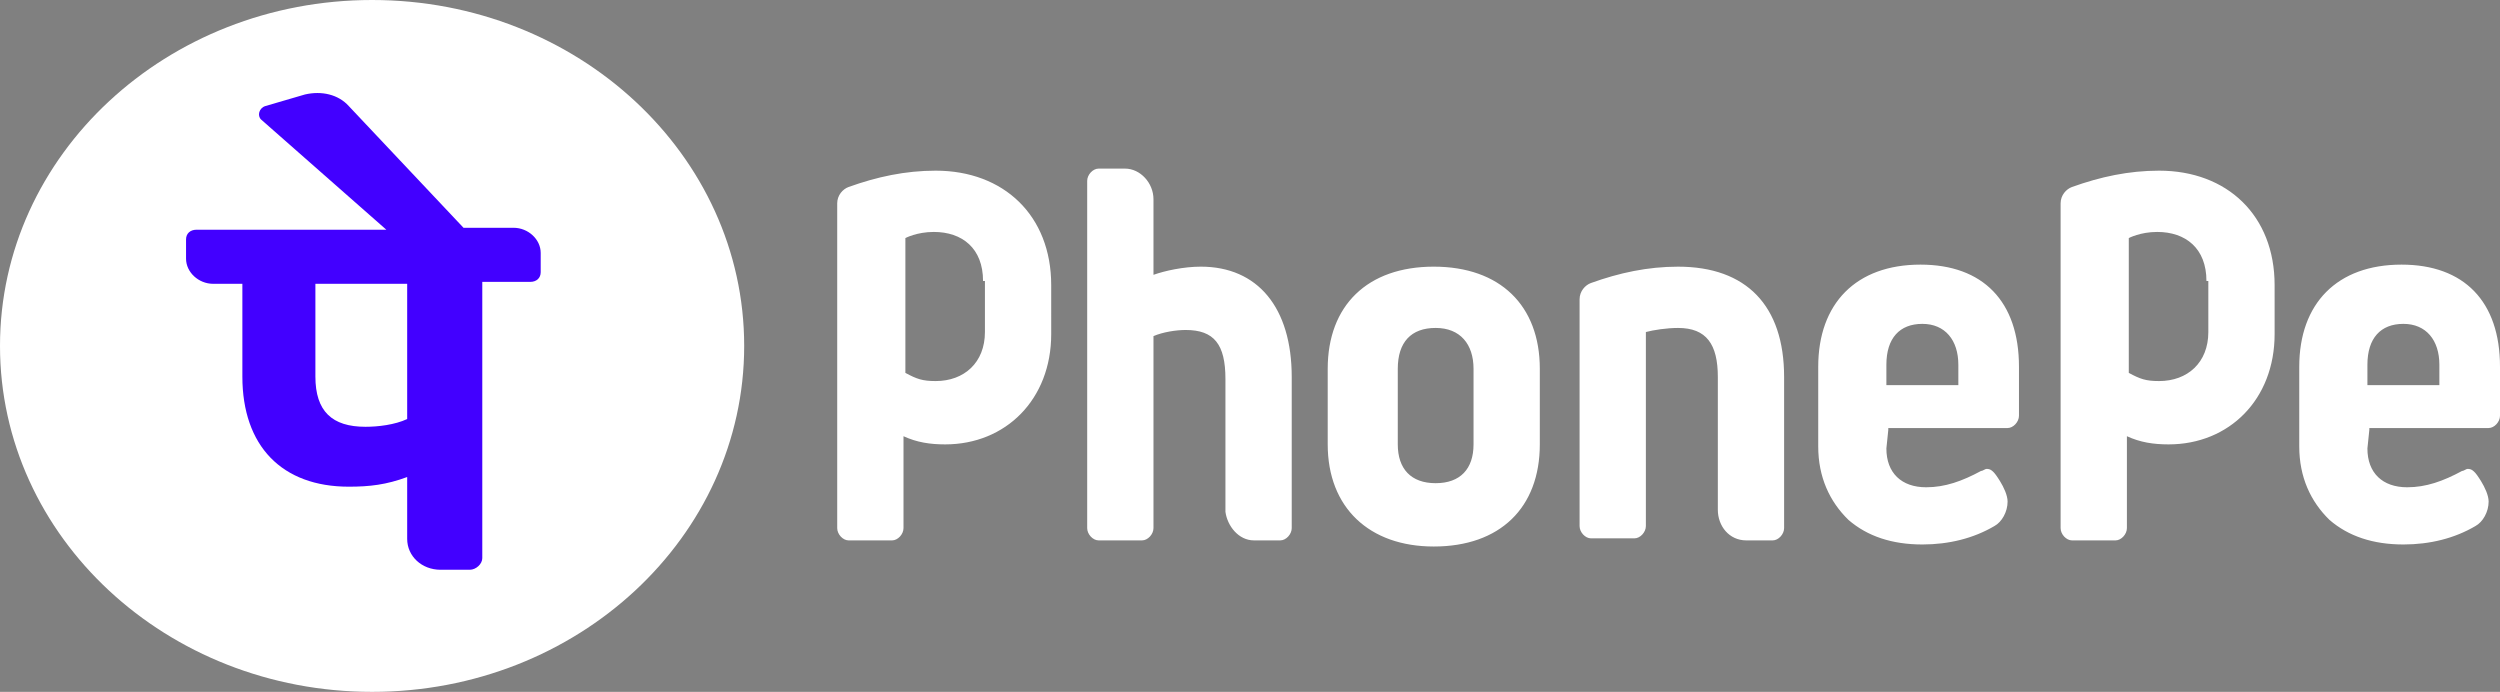
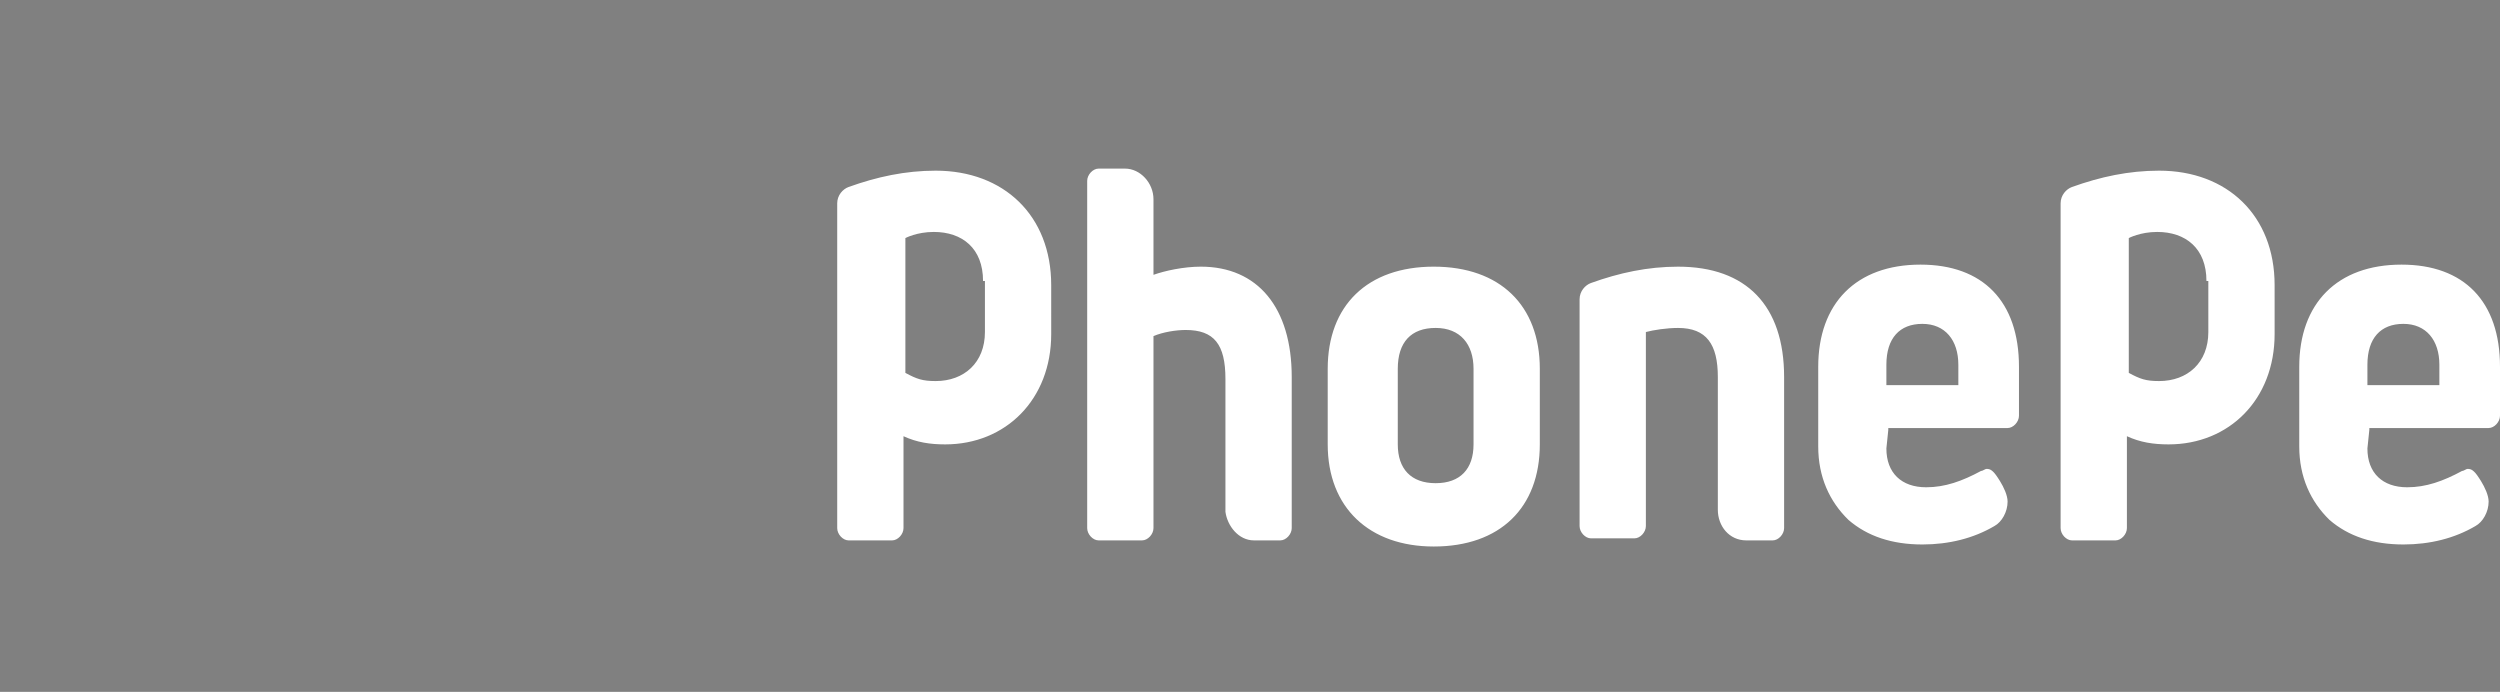
<svg xmlns="http://www.w3.org/2000/svg" width="430" height="119" viewBox="0 0 430 119" fill="none">
  <rect x="0" y="0" width="430" height="119" fill="#808080" stroke="none" />
  <path d="M295.467 87.677V64.839C295.467 59.218 293.512 56.407 288.627 56.407C286.673 56.407 284.393 56.759 283.09 57.109V90.487C283.09 91.541 282.112 92.596 281.135 92.596H273.643C272.665 92.596 271.688 91.541 271.688 90.487V51.488C271.688 50.082 272.665 49.029 273.643 48.678C278.529 46.921 283.414 45.867 288.626 45.867C300.352 45.867 306.867 52.542 306.867 64.84V90.839C306.867 91.894 305.89 92.948 304.912 92.948H300.352C297.422 92.946 295.467 90.487 295.467 87.677ZM324.784 73.974L324.458 77.137C324.458 81.353 327.063 83.812 331.297 83.812C334.554 83.812 337.486 82.758 340.744 81.001C341.071 81.001 341.395 80.65 341.722 80.65C342.373 80.65 342.699 81.001 343.025 81.352C343.352 81.704 344.003 82.758 344.003 82.758C344.654 83.812 345.306 85.216 345.306 86.27C345.306 88.027 344.329 89.783 343.027 90.487C339.444 92.596 335.21 93.65 330.65 93.65C325.438 93.65 321.203 92.244 317.946 89.433C314.689 86.27 312.735 82.056 312.735 76.785V63.082C312.735 52.19 319.25 45.515 330.325 45.515C341.074 45.515 347.263 51.84 347.263 63.082V71.514C347.263 72.568 346.285 73.622 345.308 73.622H324.787L324.784 73.974ZM324.458 66.245H336.835V62.732C336.835 58.515 334.556 55.705 330.646 55.705C326.737 55.705 324.458 58.163 324.458 62.732V66.245ZM407.521 73.974L407.195 77.137C407.195 81.353 409.8 83.812 414.034 83.812C417.291 83.812 420.223 82.758 423.482 81.001C423.808 81.001 424.133 80.65 424.459 80.65C425.11 80.65 425.436 81.001 425.763 81.352C426.089 81.704 426.74 82.758 426.74 82.758C427.391 83.812 428.044 85.216 428.044 86.27C428.044 88.027 427.066 89.783 425.764 90.487C422.181 92.596 417.947 93.65 413.387 93.65C408.176 93.65 403.94 92.244 400.683 89.433C397.427 86.27 395.472 82.056 395.472 76.785V63.082C395.472 52.19 401.987 45.515 413.062 45.515C423.811 45.515 430 51.84 430 63.082V71.514C430 72.568 429.023 73.622 428.045 73.622H407.525V73.974H407.521ZM407.195 66.245H419.572V62.732C419.572 58.515 417.293 55.705 413.383 55.705C409.474 55.705 407.195 58.163 407.195 62.732V66.245ZM215.662 92.946H220.222C221.2 92.946 222.177 91.892 222.177 90.837V64.839C222.177 52.892 216.313 45.865 206.541 45.865C203.609 45.865 200.353 46.567 198.398 47.271V34.271C198.398 31.46 196.119 29 193.511 29H188.951C187.973 29 186.996 30.054 186.996 31.108V90.837C186.996 91.892 187.973 92.946 188.951 92.946H196.443C197.42 92.946 198.398 91.892 198.398 90.837V57.811C200.026 57.109 202.307 56.757 203.936 56.757C208.822 56.757 210.775 59.216 210.775 65.189V88.027C211.102 90.487 213.056 92.946 215.662 92.946ZM264.848 63.432V76.433C264.848 87.325 258.009 94 246.607 94C235.532 94 228.366 87.325 228.366 76.433V63.432C228.366 52.54 235.205 45.865 246.607 45.865C258.009 45.865 264.848 52.542 264.848 63.432ZM253.448 63.432C253.448 59.216 251.169 56.405 246.933 56.405C242.698 56.405 240.418 58.864 240.418 63.432V76.433C240.418 80.65 242.698 83.108 246.933 83.108C251.169 83.108 253.448 80.65 253.448 76.433V63.432ZM180.809 57.461C180.809 68.705 172.992 76.435 162.568 76.435C159.962 76.435 157.681 76.083 155.402 75.028V90.839C155.402 91.894 154.424 92.948 153.447 92.948H145.955C144.977 92.948 144 91.894 144 90.839V34.975C144 33.569 144.977 32.516 145.955 32.164C150.841 30.408 155.726 29.354 160.938 29.354C172.664 29.354 180.807 37.083 180.807 49.029C180.809 49.028 180.809 57.461 180.809 57.461ZM169.083 48.325C169.083 42.704 165.5 39.894 160.613 39.894C157.681 39.894 155.726 40.948 155.726 40.948V64.136C157.681 65.191 158.658 65.543 160.938 65.543C165.824 65.543 169.407 62.38 169.407 57.111V48.327H169.083V48.325ZM391.234 57.461C391.234 68.705 383.417 76.435 372.993 76.435C370.387 76.435 368.106 76.083 365.827 75.028V90.839C365.827 91.894 364.85 92.948 363.872 92.948H356.38C355.403 92.948 354.425 91.894 354.425 90.839V34.975C354.425 33.569 355.403 32.516 356.38 32.164C361.267 30.408 366.152 29.354 371.363 29.354C383.089 29.354 391.233 37.083 391.233 49.029C391.234 49.028 391.234 57.461 391.234 57.461ZM379.508 48.325C379.508 42.704 375.925 39.894 371.038 39.894C368.106 39.894 366.152 40.948 366.152 40.948V64.136C368.106 65.191 369.084 65.543 371.363 65.543C376.25 65.543 379.833 62.38 379.833 57.111V48.327H379.508V48.325Z" fill="white" />
-   <path d="M64 119C99.346 119 128 92.361 128 59.5C128 26.639 99.346 0 64 0C28.654 0 0 26.639 0 59.5C0 92.361 28.654 119 64 119Z" fill="white" />
-   <path d="M93 43.498C93 41.173 90.847 39.179 88.336 39.179H79.725L59.99 18.243C58.196 16.249 55.326 15.585 52.456 16.249L45.638 18.243C44.562 18.576 44.202 19.904 44.921 20.569L66.45 39.512H33.794C32.717 39.512 32 40.176 32 41.173V44.495C32 46.821 34.153 48.815 36.664 48.815H41.688V64.766C41.688 76.73 48.505 83.71 59.988 83.71C63.576 83.71 66.448 83.377 70.035 82.048V92.683C70.035 95.675 72.546 98 75.776 98H80.8C81.876 98 82.953 97.003 82.953 96.006V48.484H91.206C92.283 48.484 93 47.819 93 46.822V43.498ZM70.035 72.077C67.882 73.075 65.012 73.407 62.859 73.407C57.118 73.407 54.248 70.749 54.248 64.766V48.815H70.035V72.077Z" fill="#4200FF" />
</svg>